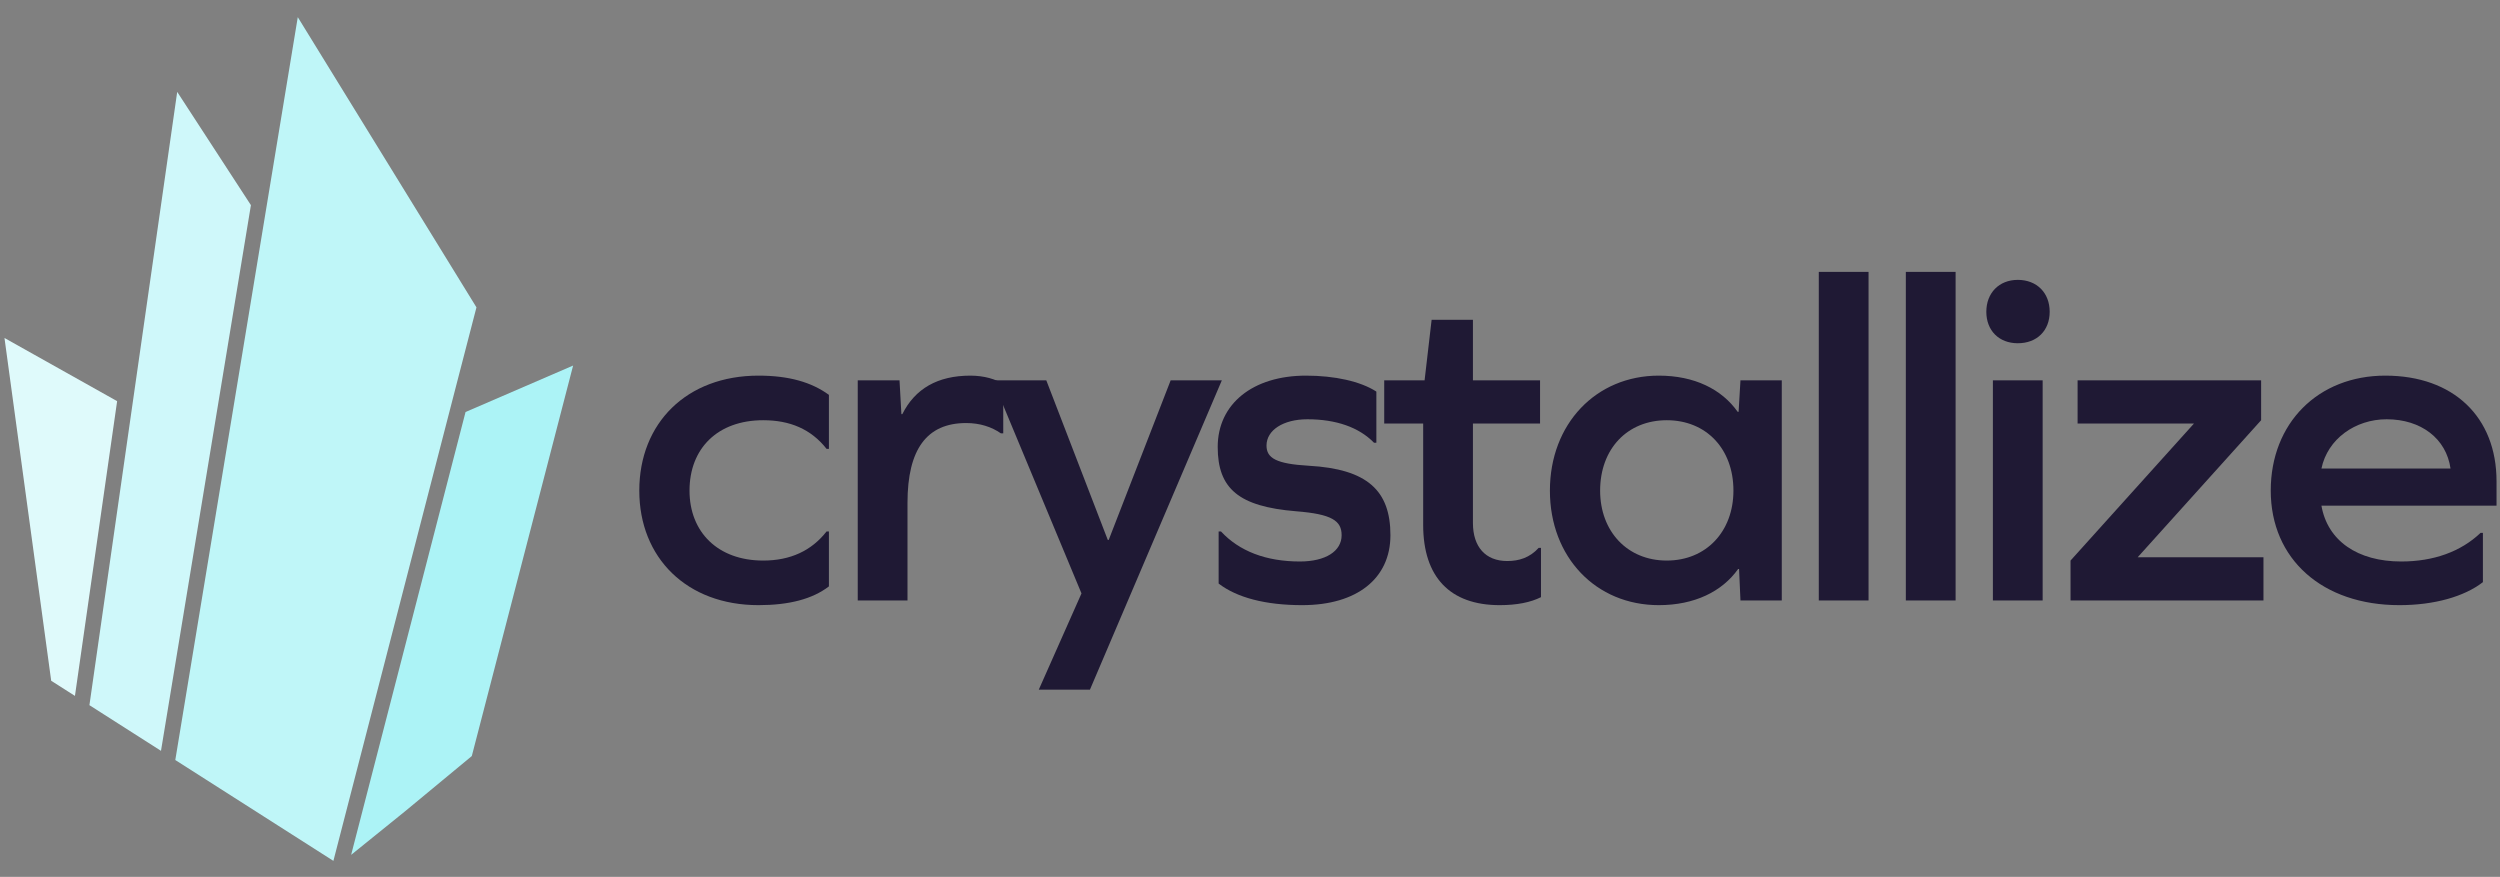
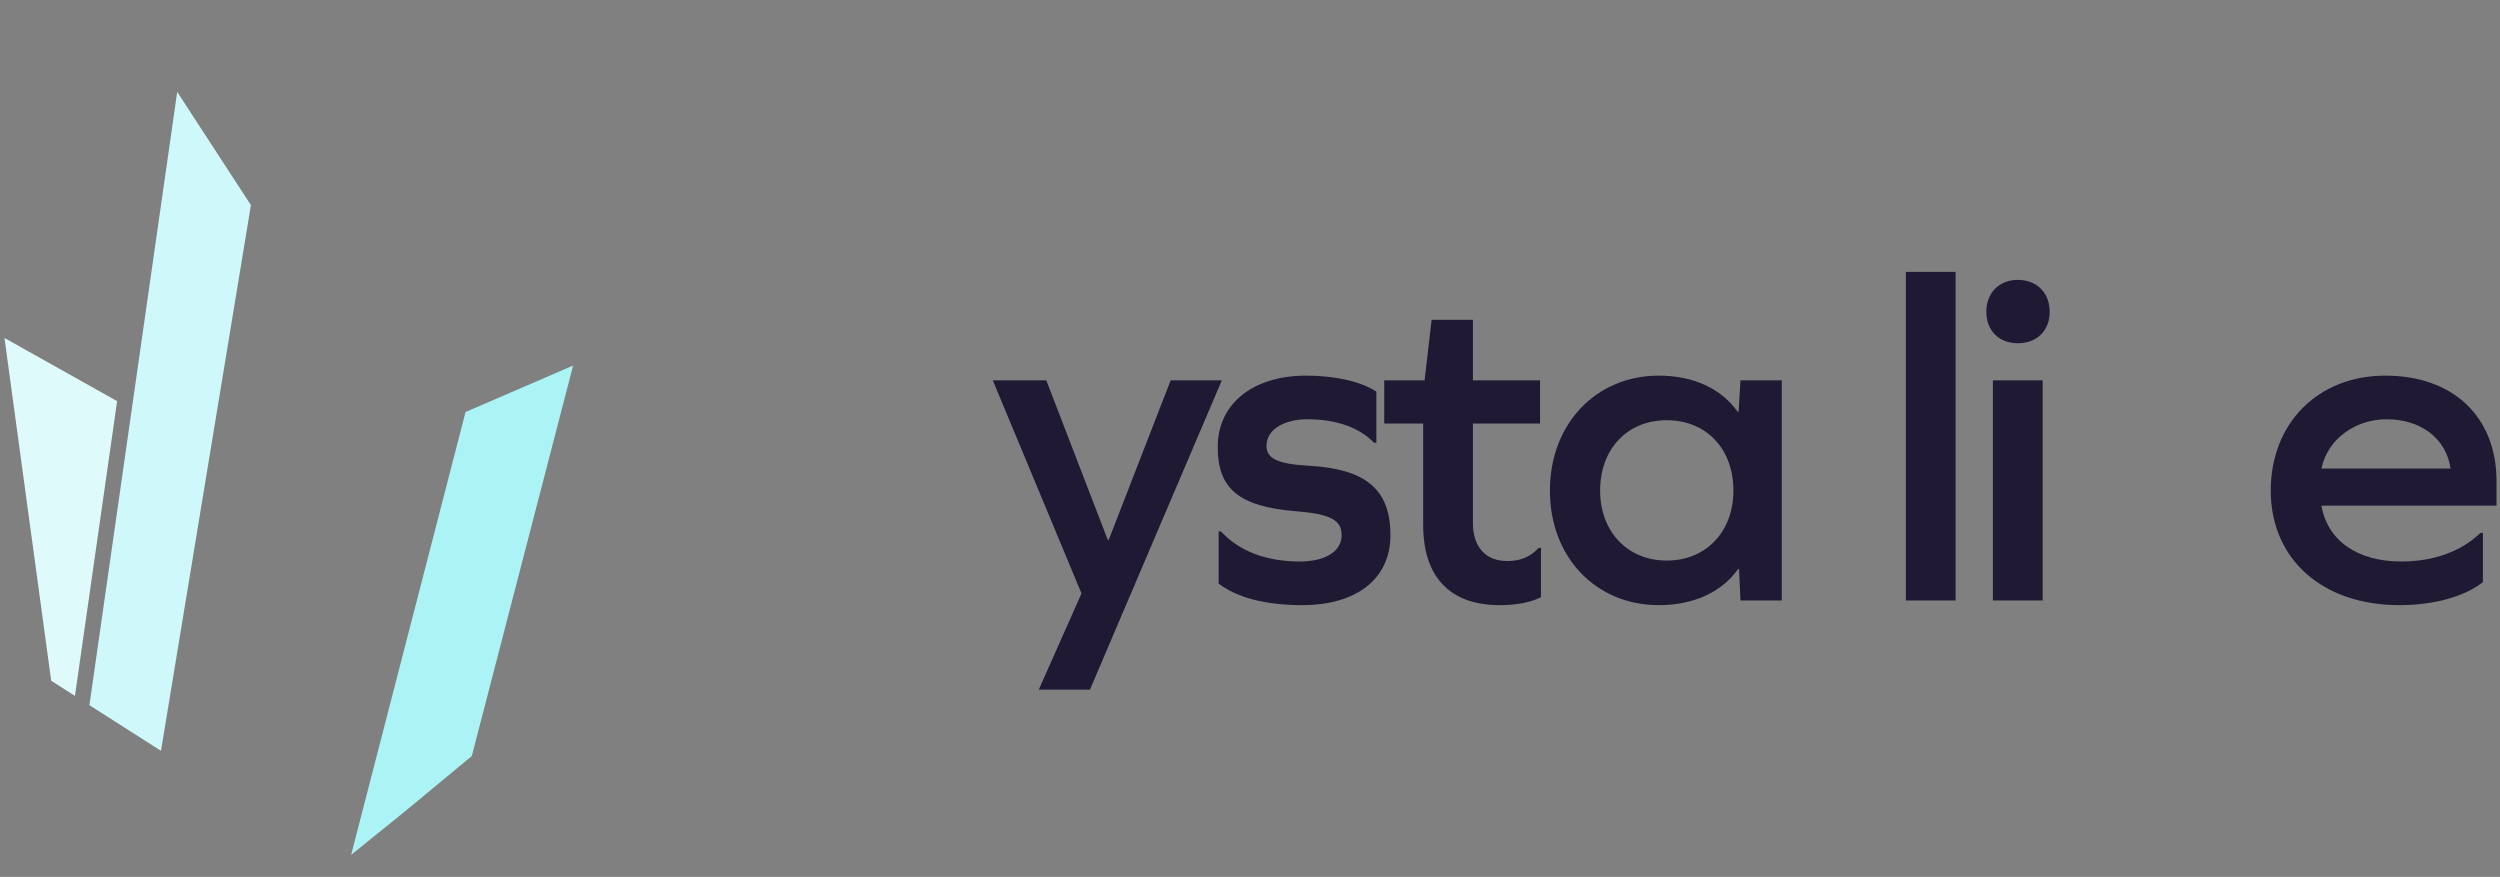
<svg xmlns="http://www.w3.org/2000/svg" width="134" height="47" viewBox="0 0 134 47" fill="none">
  <rect x="0" y="0" width="134" height="47" fill="#808080" stroke="none" />
-   <path d="M40.656 20.134C36.807 20.134 34.266 22.675 34.266 26.297C34.266 29.895 36.807 32.436 40.656 32.436C42.291 32.436 43.549 32.109 44.43 31.43V28.486H44.304C43.499 29.518 42.367 30.046 40.907 30.046C38.467 30.046 36.958 28.512 36.958 26.297C36.958 24.033 38.467 22.524 40.907 22.524C42.342 22.524 43.474 23.002 44.304 24.058H44.43V21.165C43.499 20.486 42.291 20.134 40.656 20.134Z" fill="#1F1934" />
-   <path d="M52.013 20.134C50.252 20.134 49.044 20.838 48.365 22.197H48.315L48.214 20.385H45.975V32.185H48.642V26.952C48.642 24.084 49.673 22.675 51.787 22.675C52.516 22.675 53.145 22.876 53.648 23.228H53.774V20.586C53.397 20.335 52.768 20.134 52.013 20.134Z" fill="#1F1934" />
  <path d="M58.421 36.965L65.491 20.385H62.748L59.427 28.939H59.377L56.081 20.385H53.213L57.968 31.807L55.679 36.965H58.421Z" fill="#1F1934" />
  <path d="M69.999 20.134C67.156 20.134 65.269 21.643 65.269 23.958C65.269 26.197 66.401 27.153 69.471 27.404C71.382 27.555 71.911 27.908 71.911 28.688C71.911 29.543 71.055 30.096 69.672 30.096C67.86 30.096 66.426 29.543 65.445 28.486H65.319V31.279C66.3 32.034 67.835 32.436 69.797 32.436C72.741 32.436 74.527 31.002 74.527 28.688C74.527 26.297 73.295 25.14 70.15 24.964C68.414 24.863 67.885 24.561 67.885 23.882C67.885 23.052 68.791 22.473 70.074 22.473C71.609 22.473 72.842 22.901 73.647 23.731H73.773V20.989C72.917 20.436 71.534 20.134 69.999 20.134Z" fill="#1F1934" />
  <path d="M82.597 29.367H82.472C81.993 29.895 81.415 30.071 80.786 30.071C79.629 30.071 78.949 29.317 78.949 28.033V22.7H82.547V20.385H78.949V17.14H76.735L76.358 20.385H74.194V22.7H76.282V28.134C76.282 30.927 77.716 32.436 80.383 32.436C81.314 32.436 82.044 32.285 82.597 32.008V29.367Z" fill="#1F1934" />
  <path d="M95.503 32.185V20.385H93.289L93.189 22.071H93.138C92.283 20.863 90.824 20.134 88.912 20.134C85.54 20.134 83.075 22.725 83.075 26.297C83.075 29.87 85.54 32.436 88.912 32.436C90.824 32.436 92.308 31.707 93.163 30.499H93.214L93.289 32.185H95.503ZM89.339 30.046C87.226 30.046 85.767 28.486 85.767 26.297C85.767 24.058 87.226 22.524 89.339 22.524C91.453 22.524 92.912 24.058 92.912 26.297C92.912 28.486 91.453 30.046 89.339 30.046Z" fill="#1F1934" />
-   <path d="M97.487 32.185H100.154V14.573H97.487V32.185Z" fill="#1F1934" />
  <path d="M102.153 32.185H104.82V14.573H102.153V32.185Z" fill="#1F1934" />
  <path d="M108.153 15.001C107.146 15.001 106.467 15.706 106.467 16.712C106.467 17.718 107.146 18.398 108.153 18.398C109.184 18.398 109.863 17.718 109.863 16.712C109.863 15.706 109.184 15.001 108.153 15.001ZM106.819 20.385V32.185H109.486V20.385H106.819Z" fill="#1F1934" />
-   <path d="M110.981 32.185H121.322V29.87H114.579L121.196 22.524V20.385H111.359V22.7H117.598L110.981 30.046V32.185Z" fill="#1F1934" />
  <path d="M133.814 27.103V25.794C133.814 22.348 131.499 20.134 127.851 20.134C124.253 20.134 121.712 22.675 121.712 26.297C121.712 29.971 124.48 32.436 128.606 32.436C130.467 32.436 132.078 31.983 133.084 31.203V28.562H132.958C131.901 29.568 130.442 30.096 128.706 30.096C126.367 30.096 124.756 28.989 124.429 27.103H133.814ZM127.926 22.473C129.763 22.473 131.122 23.505 131.348 25.115H124.429C124.756 23.53 126.241 22.473 127.926 22.473Z" fill="#1F1934" />
-   <path d="M24.434 20.734L17.87 46.143L9.396 40.737L15.961 0.919L25.538 16.474L24.434 20.734Z" fill="#BFF6F8" />
  <path d="M6.278 21.502L4.017 37.3L2.744 36.489L0.24 18.116L6.278 21.502Z" fill="#DFFAFB" />
  <path d="M13.449 10.996L8.629 40.245L4.793 37.797L9.498 4.925L13.449 10.996Z" fill="#CFF8FA" />
  <path d="M30.719 19.593L25.288 40.525L21.689 43.504L18.821 45.82L24.953 22.084L30.719 19.593Z" fill="#ACF3F6" />
</svg>